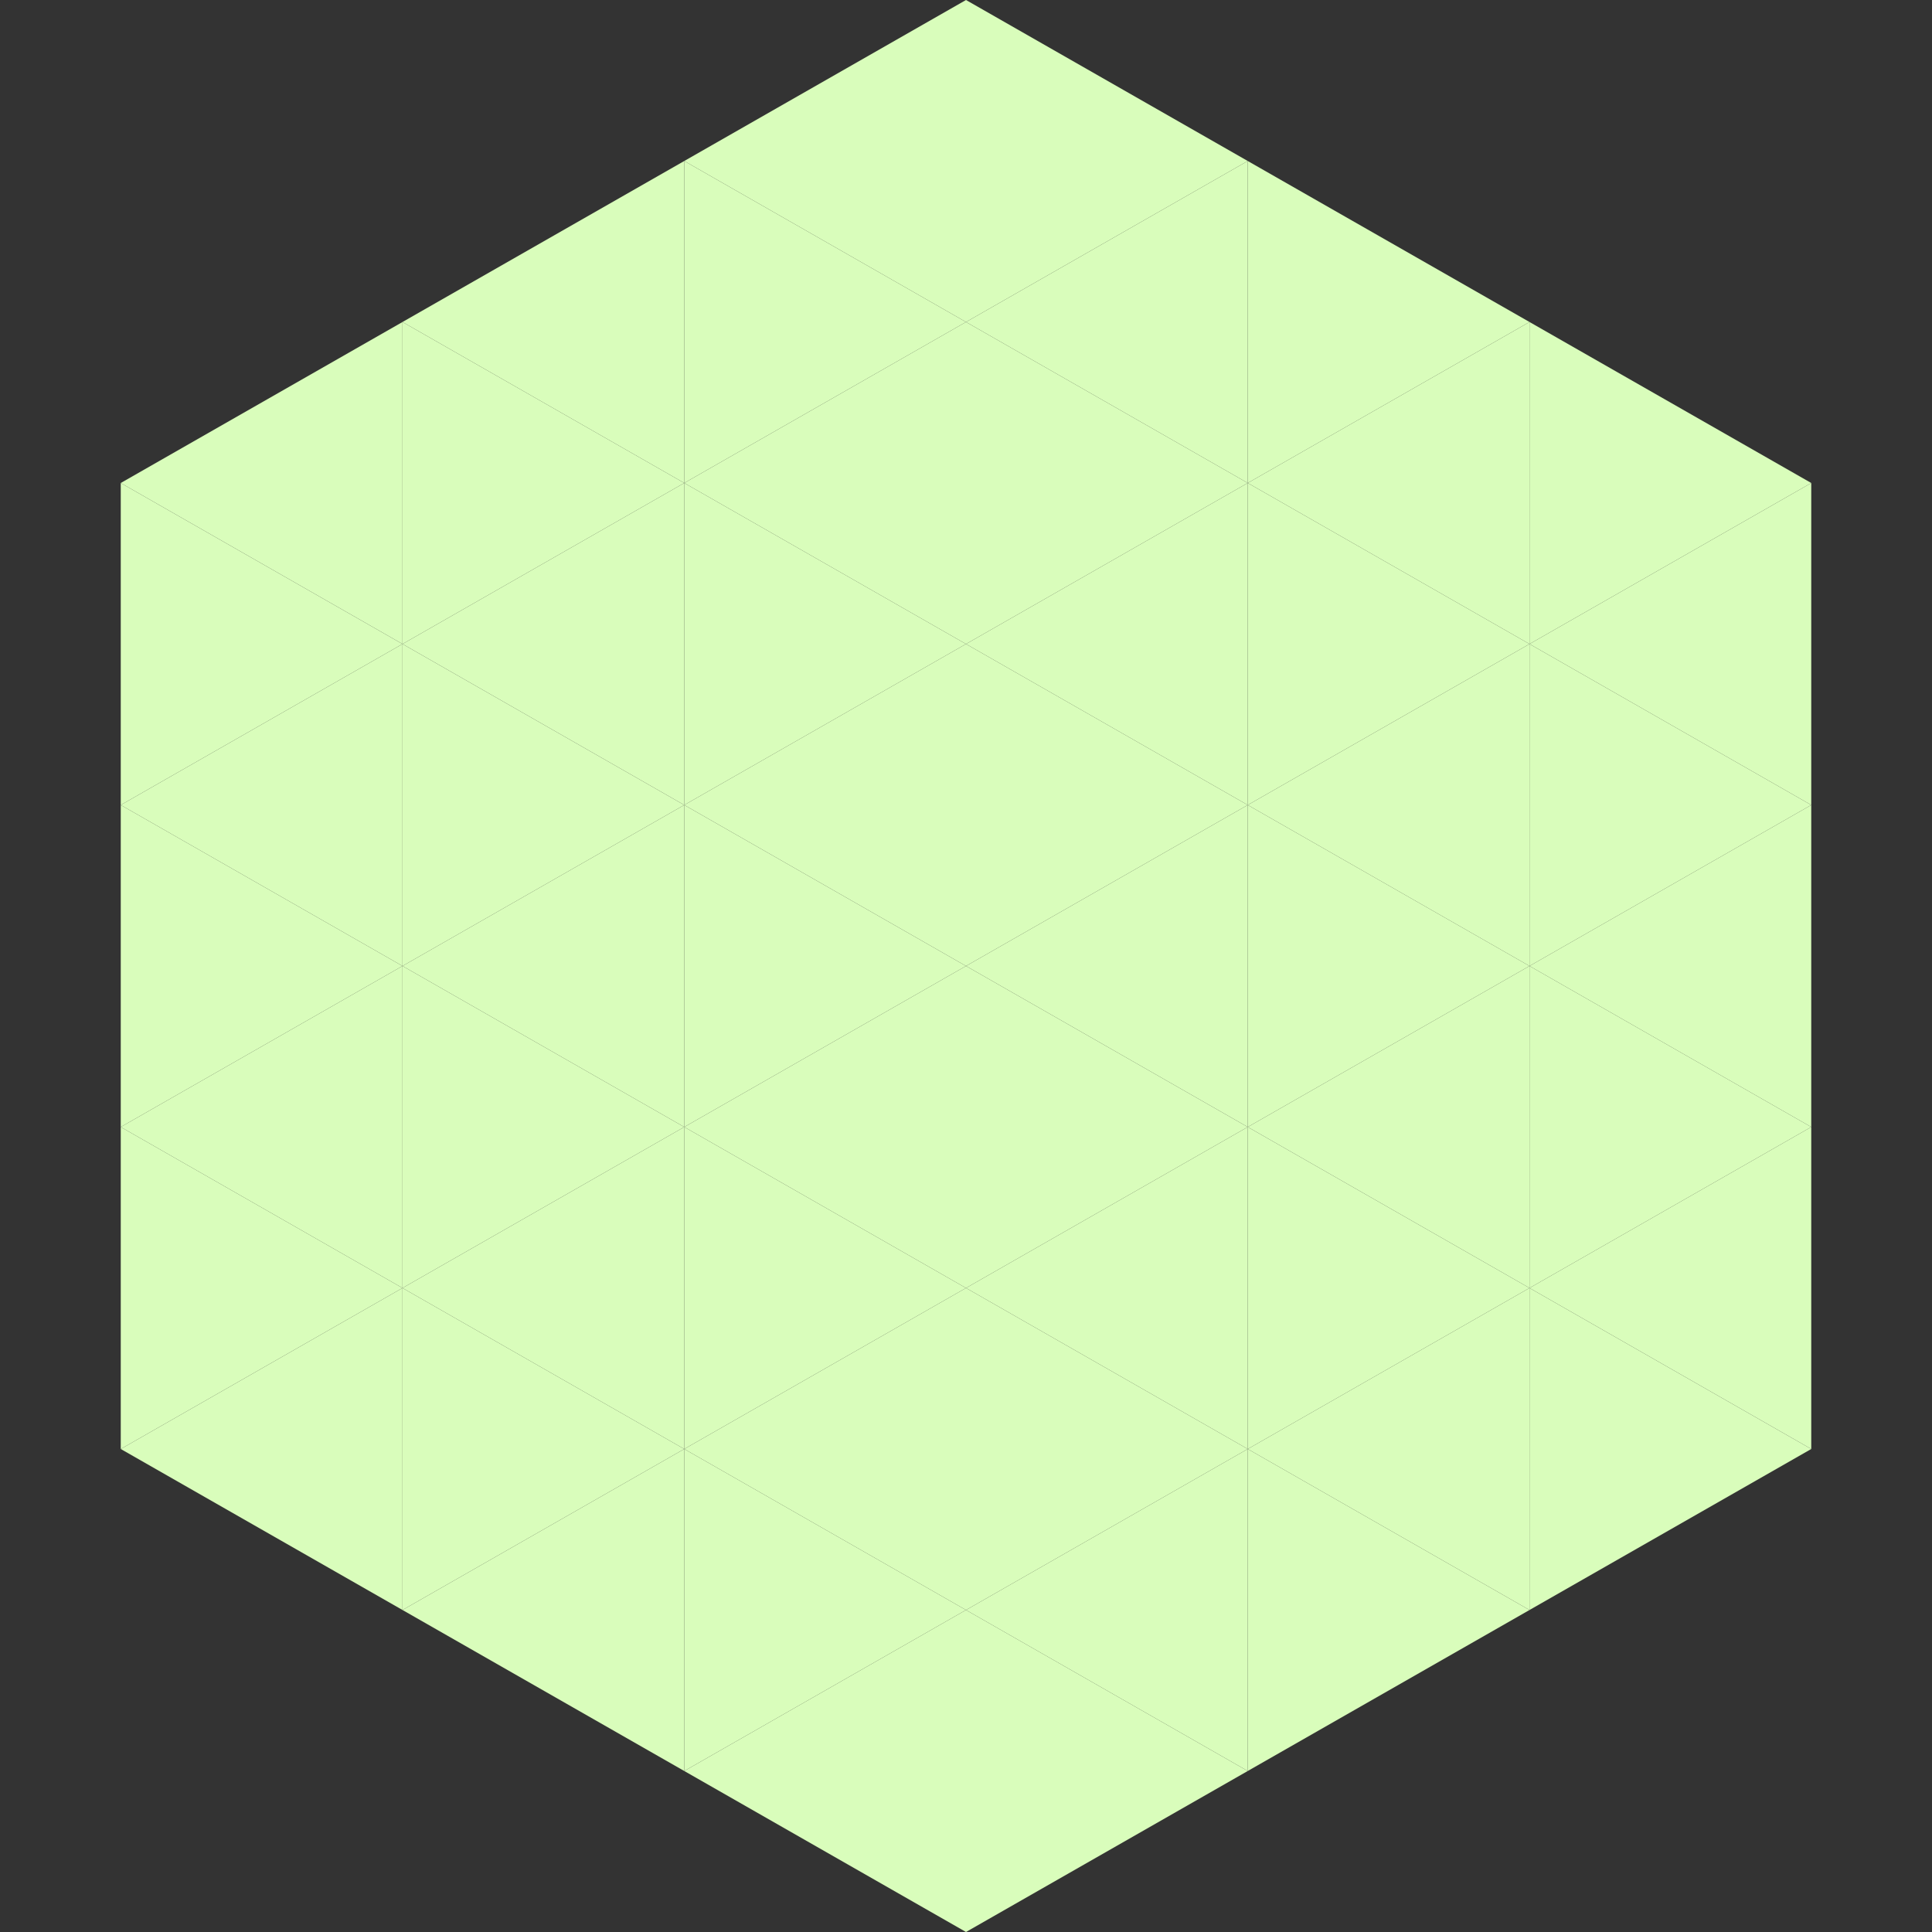
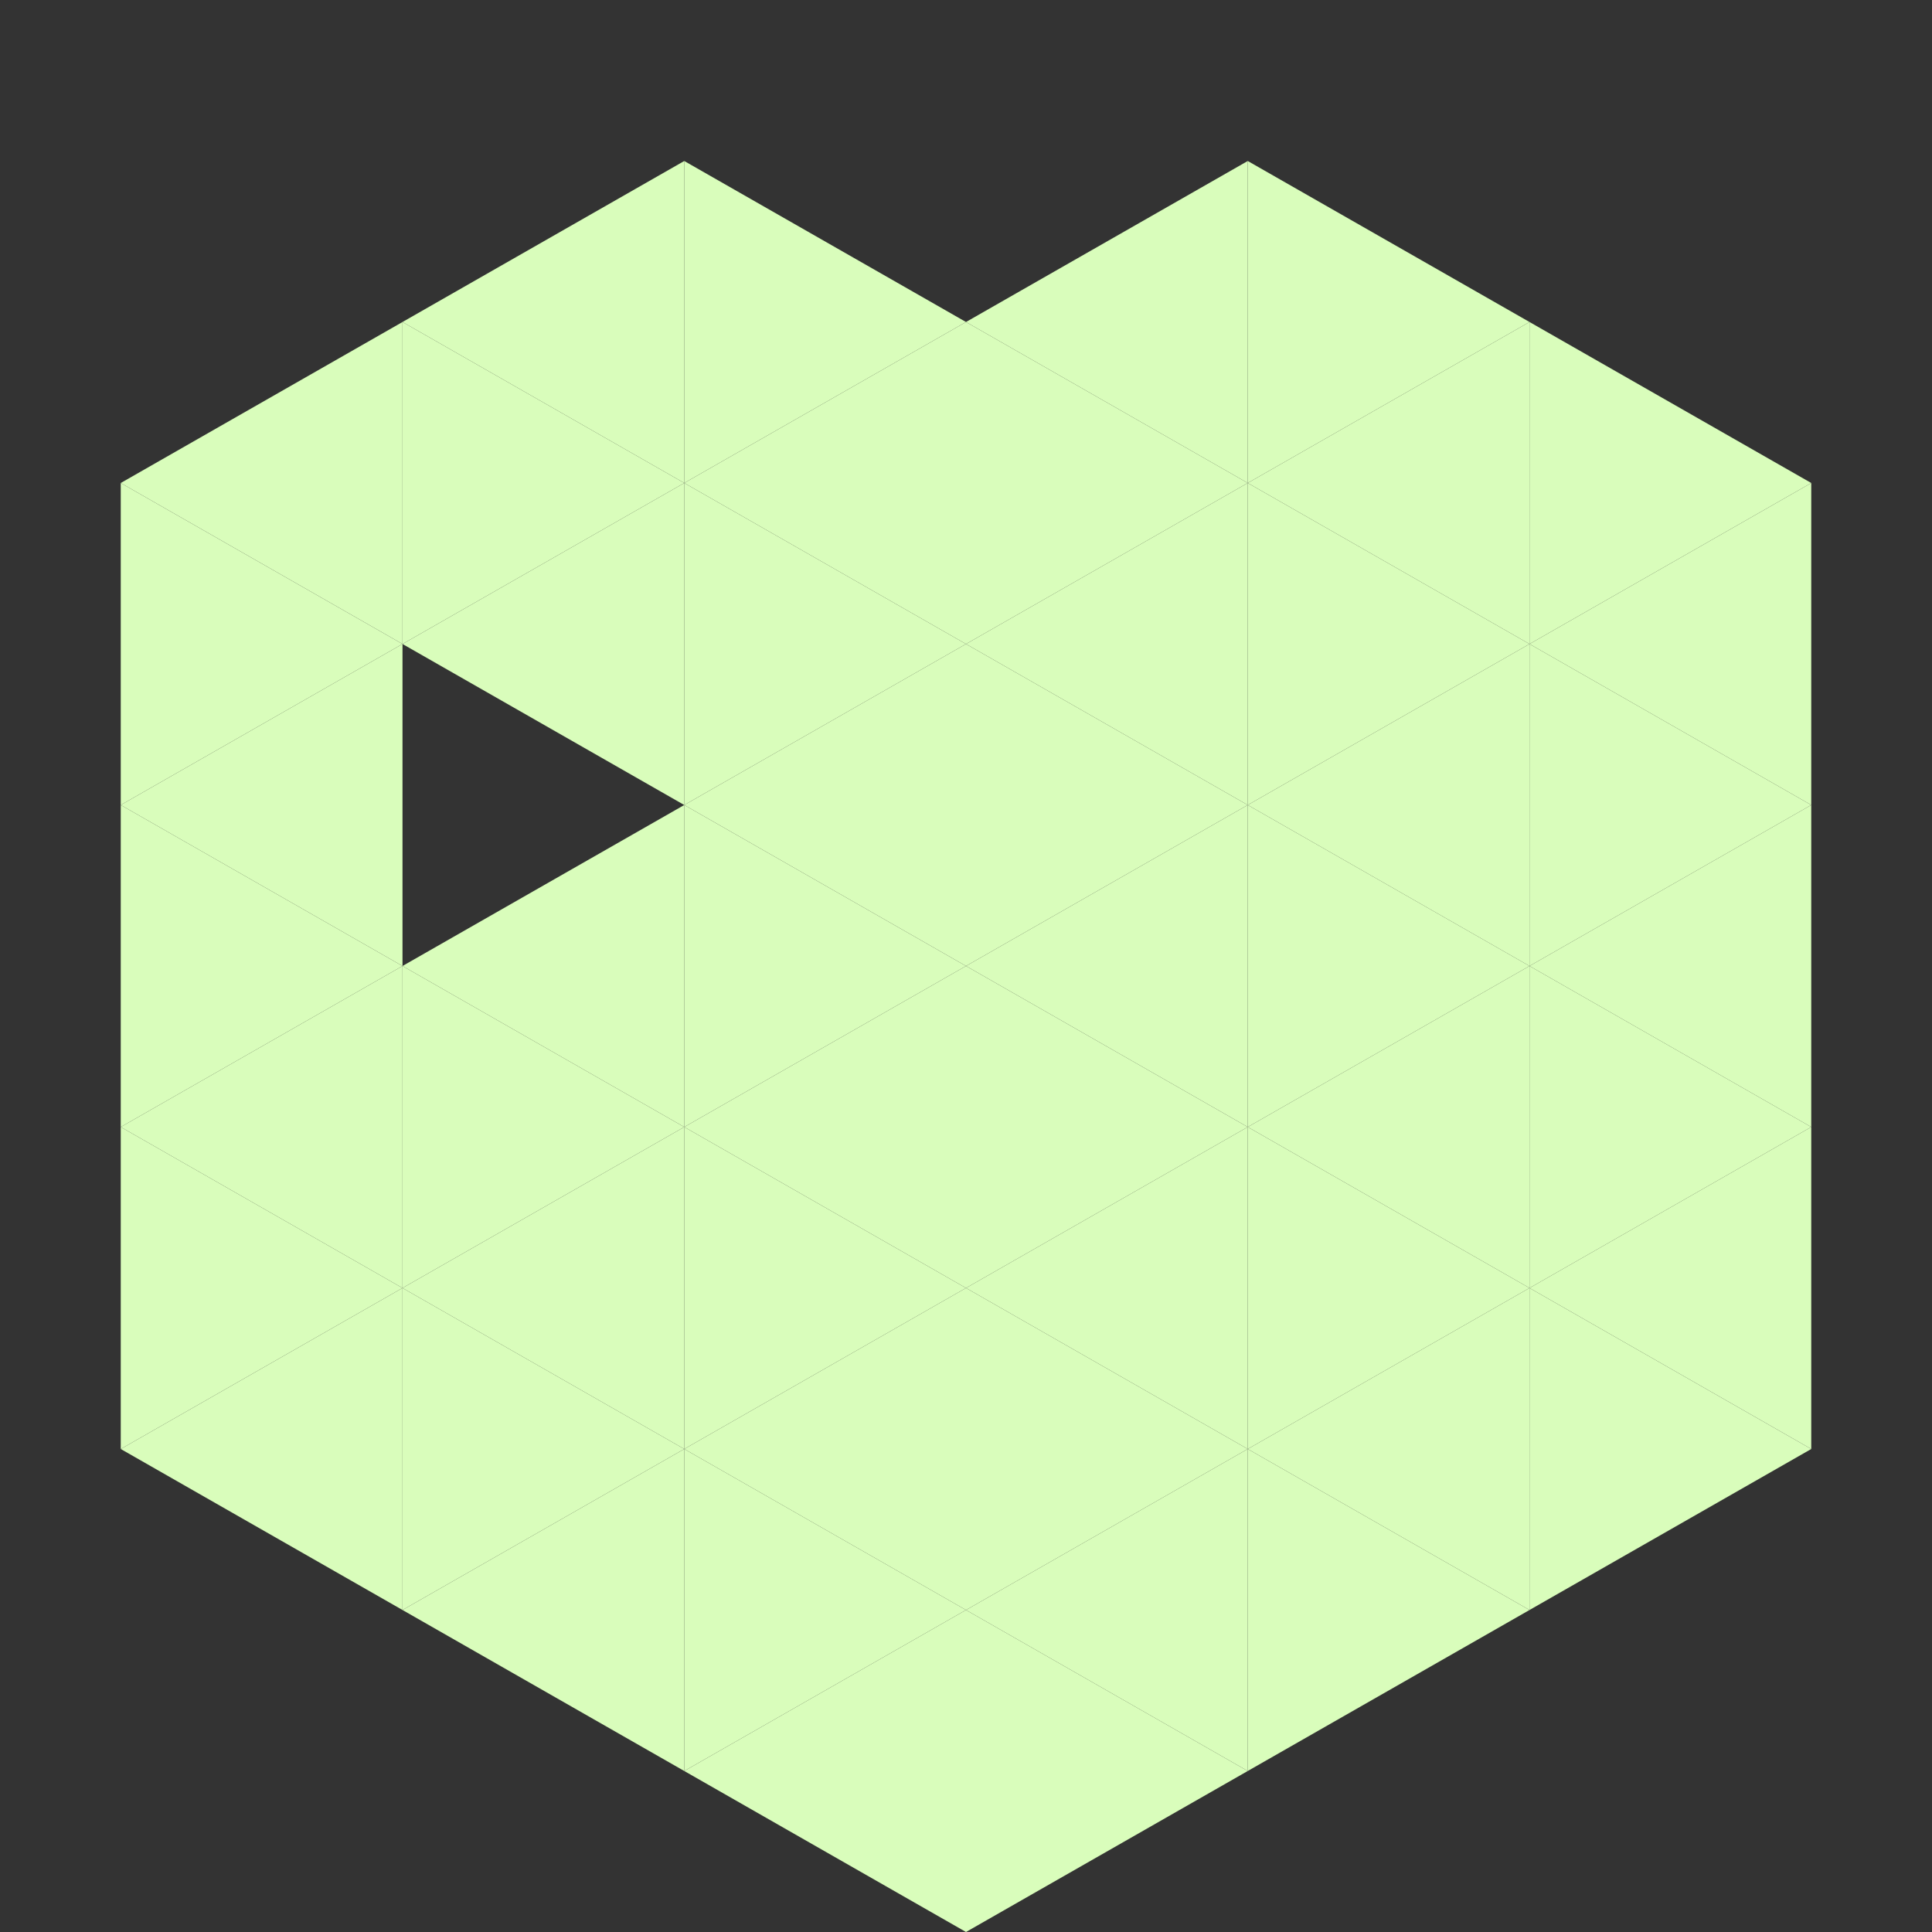
<svg xmlns="http://www.w3.org/2000/svg" width="240" height="240">
  <rect width="100%" height="100%" fill="#333333" stroke="none" />
  <polygon points="50,40 15,60 50,80" style="fill:rgb(217,253,187)" />
  <polygon points="190,40 225,60 190,80" style="fill:rgb(217,253,187)" />
  <polygon points="15,60 50,80 15,100" style="fill:rgb(217,253,187)" />
  <polygon points="225,60 190,80 225,100" style="fill:rgb(217,253,187)" />
  <polygon points="50,80 15,100 50,120" style="fill:rgb(217,253,187)" />
  <polygon points="190,80 225,100 190,120" style="fill:rgb(217,253,187)" />
  <polygon points="15,100 50,120 15,140" style="fill:rgb(217,253,187)" />
  <polygon points="225,100 190,120 225,140" style="fill:rgb(217,253,187)" />
  <polygon points="50,120 15,140 50,160" style="fill:rgb(217,253,187)" />
  <polygon points="190,120 225,140 190,160" style="fill:rgb(217,253,187)" />
  <polygon points="15,140 50,160 15,180" style="fill:rgb(217,253,187)" />
  <polygon points="225,140 190,160 225,180" style="fill:rgb(217,253,187)" />
  <polygon points="50,160 15,180 50,200" style="fill:rgb(217,253,187)" />
  <polygon points="190,160 225,180 190,200" style="fill:rgb(217,253,187)" />
  <polygon points="15,180 50,200 15,220" style="fill:rgb(255,255,255); fill-opacity:0" />
  <polygon points="225,180 190,200 225,220" style="fill:rgb(255,255,255); fill-opacity:0" />
  <polygon points="50,0 85,20 50,40" style="fill:rgb(255,255,255); fill-opacity:0" />
  <polygon points="190,0 155,20 190,40" style="fill:rgb(255,255,255); fill-opacity:0" />
  <polygon points="85,20 50,40 85,60" style="fill:rgb(217,253,187)" />
  <polygon points="155,20 190,40 155,60" style="fill:rgb(217,253,187)" />
  <polygon points="50,40 85,60 50,80" style="fill:rgb(217,253,187)" />
  <polygon points="190,40 155,60 190,80" style="fill:rgb(217,253,187)" />
  <polygon points="85,60 50,80 85,100" style="fill:rgb(217,253,187)" />
  <polygon points="155,60 190,80 155,100" style="fill:rgb(217,253,187)" />
-   <polygon points="50,80 85,100 50,120" style="fill:rgb(217,253,187)" />
  <polygon points="190,80 155,100 190,120" style="fill:rgb(217,253,187)" />
  <polygon points="85,100 50,120 85,140" style="fill:rgb(217,253,187)" />
  <polygon points="155,100 190,120 155,140" style="fill:rgb(217,253,187)" />
  <polygon points="50,120 85,140 50,160" style="fill:rgb(217,253,187)" />
  <polygon points="190,120 155,140 190,160" style="fill:rgb(217,253,187)" />
  <polygon points="85,140 50,160 85,180" style="fill:rgb(217,253,187)" />
  <polygon points="155,140 190,160 155,180" style="fill:rgb(217,253,187)" />
  <polygon points="50,160 85,180 50,200" style="fill:rgb(217,253,187)" />
  <polygon points="190,160 155,180 190,200" style="fill:rgb(217,253,187)" />
  <polygon points="85,180 50,200 85,220" style="fill:rgb(217,253,187)" />
  <polygon points="155,180 190,200 155,220" style="fill:rgb(217,253,187)" />
-   <polygon points="120,0 85,20 120,40" style="fill:rgb(217,253,187)" />
-   <polygon points="120,0 155,20 120,40" style="fill:rgb(217,253,187)" />
  <polygon points="85,20 120,40 85,60" style="fill:rgb(217,253,187)" />
  <polygon points="155,20 120,40 155,60" style="fill:rgb(217,253,187)" />
  <polygon points="120,40 85,60 120,80" style="fill:rgb(217,253,187)" />
  <polygon points="120,40 155,60 120,80" style="fill:rgb(217,253,187)" />
  <polygon points="85,60 120,80 85,100" style="fill:rgb(217,253,187)" />
  <polygon points="155,60 120,80 155,100" style="fill:rgb(217,253,187)" />
  <polygon points="120,80 85,100 120,120" style="fill:rgb(217,253,187)" />
  <polygon points="120,80 155,100 120,120" style="fill:rgb(217,253,187)" />
  <polygon points="85,100 120,120 85,140" style="fill:rgb(217,253,187)" />
  <polygon points="155,100 120,120 155,140" style="fill:rgb(217,253,187)" />
  <polygon points="120,120 85,140 120,160" style="fill:rgb(217,253,187)" />
  <polygon points="120,120 155,140 120,160" style="fill:rgb(217,253,187)" />
  <polygon points="85,140 120,160 85,180" style="fill:rgb(217,253,187)" />
  <polygon points="155,140 120,160 155,180" style="fill:rgb(217,253,187)" />
  <polygon points="120,160 85,180 120,200" style="fill:rgb(217,253,187)" />
  <polygon points="120,160 155,180 120,200" style="fill:rgb(217,253,187)" />
  <polygon points="85,180 120,200 85,220" style="fill:rgb(217,253,187)" />
  <polygon points="155,180 120,200 155,220" style="fill:rgb(217,253,187)" />
  <polygon points="120,200 85,220 120,240" style="fill:rgb(217,253,187)" />
  <polygon points="120,200 155,220 120,240" style="fill:rgb(217,253,187)" />
  <polygon points="85,220 120,240 85,260" style="fill:rgb(255,255,255); fill-opacity:0" />
  <polygon points="155,220 120,240 155,260" style="fill:rgb(255,255,255); fill-opacity:0" />
</svg>